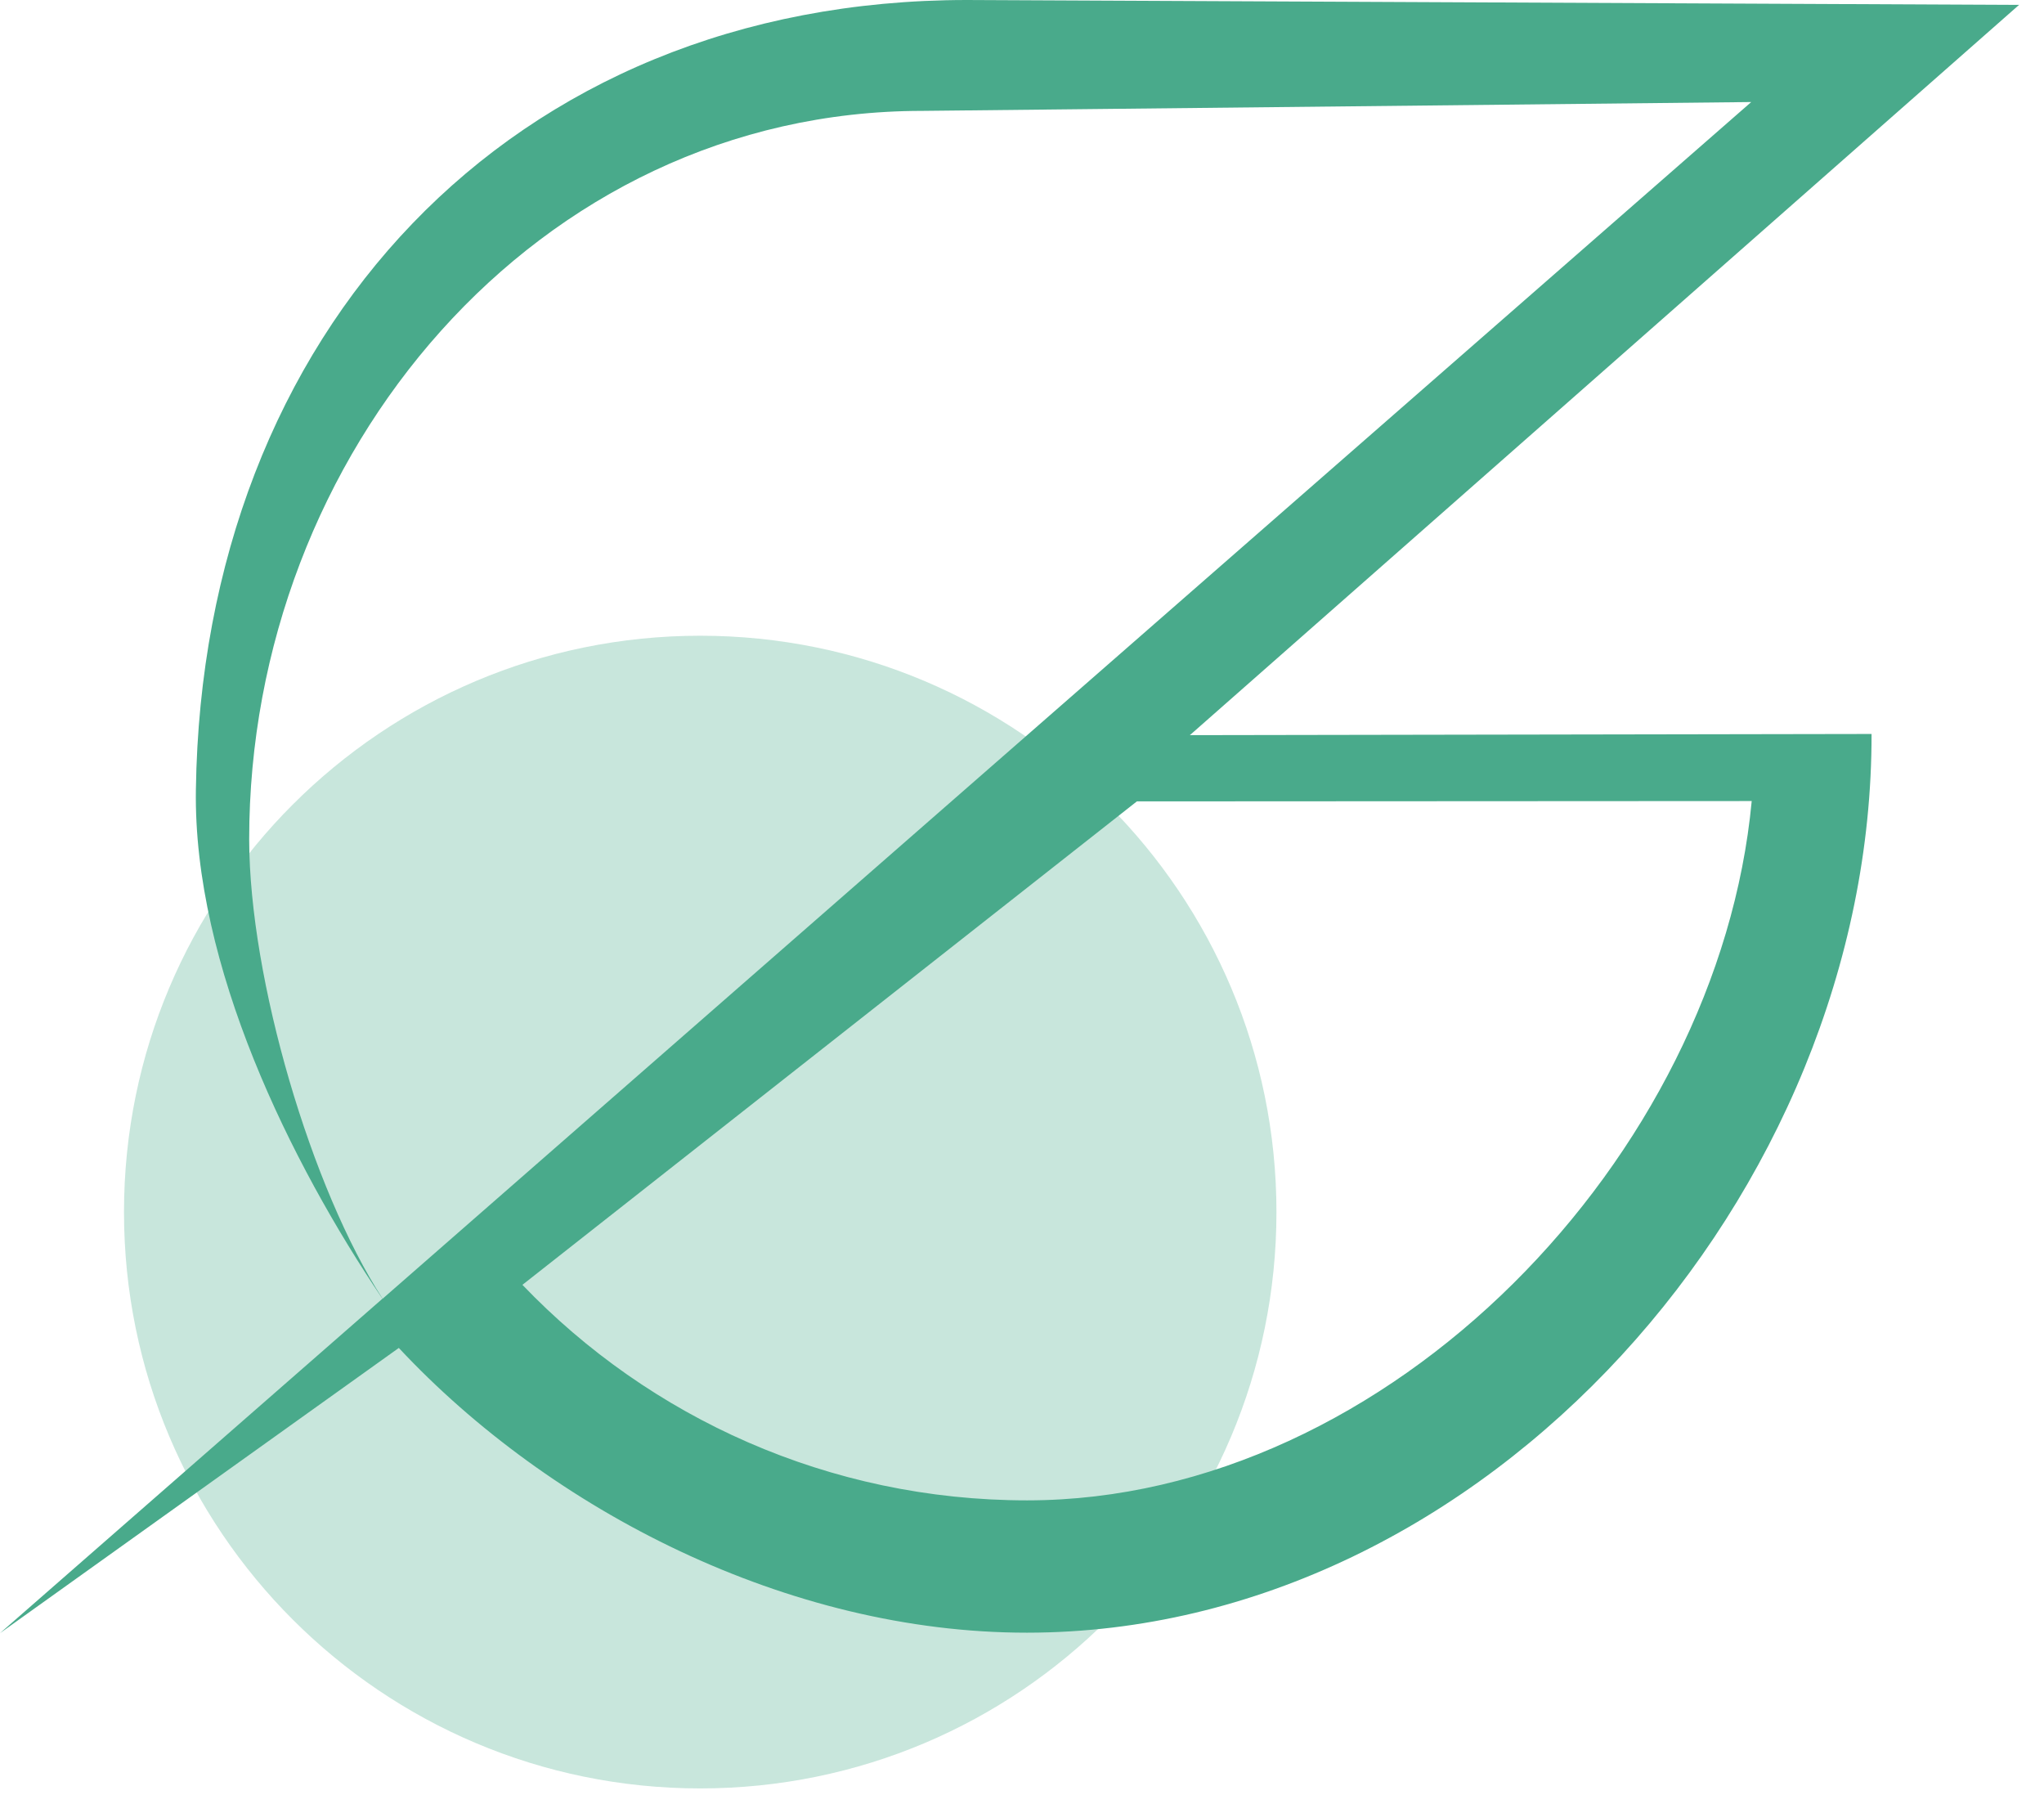
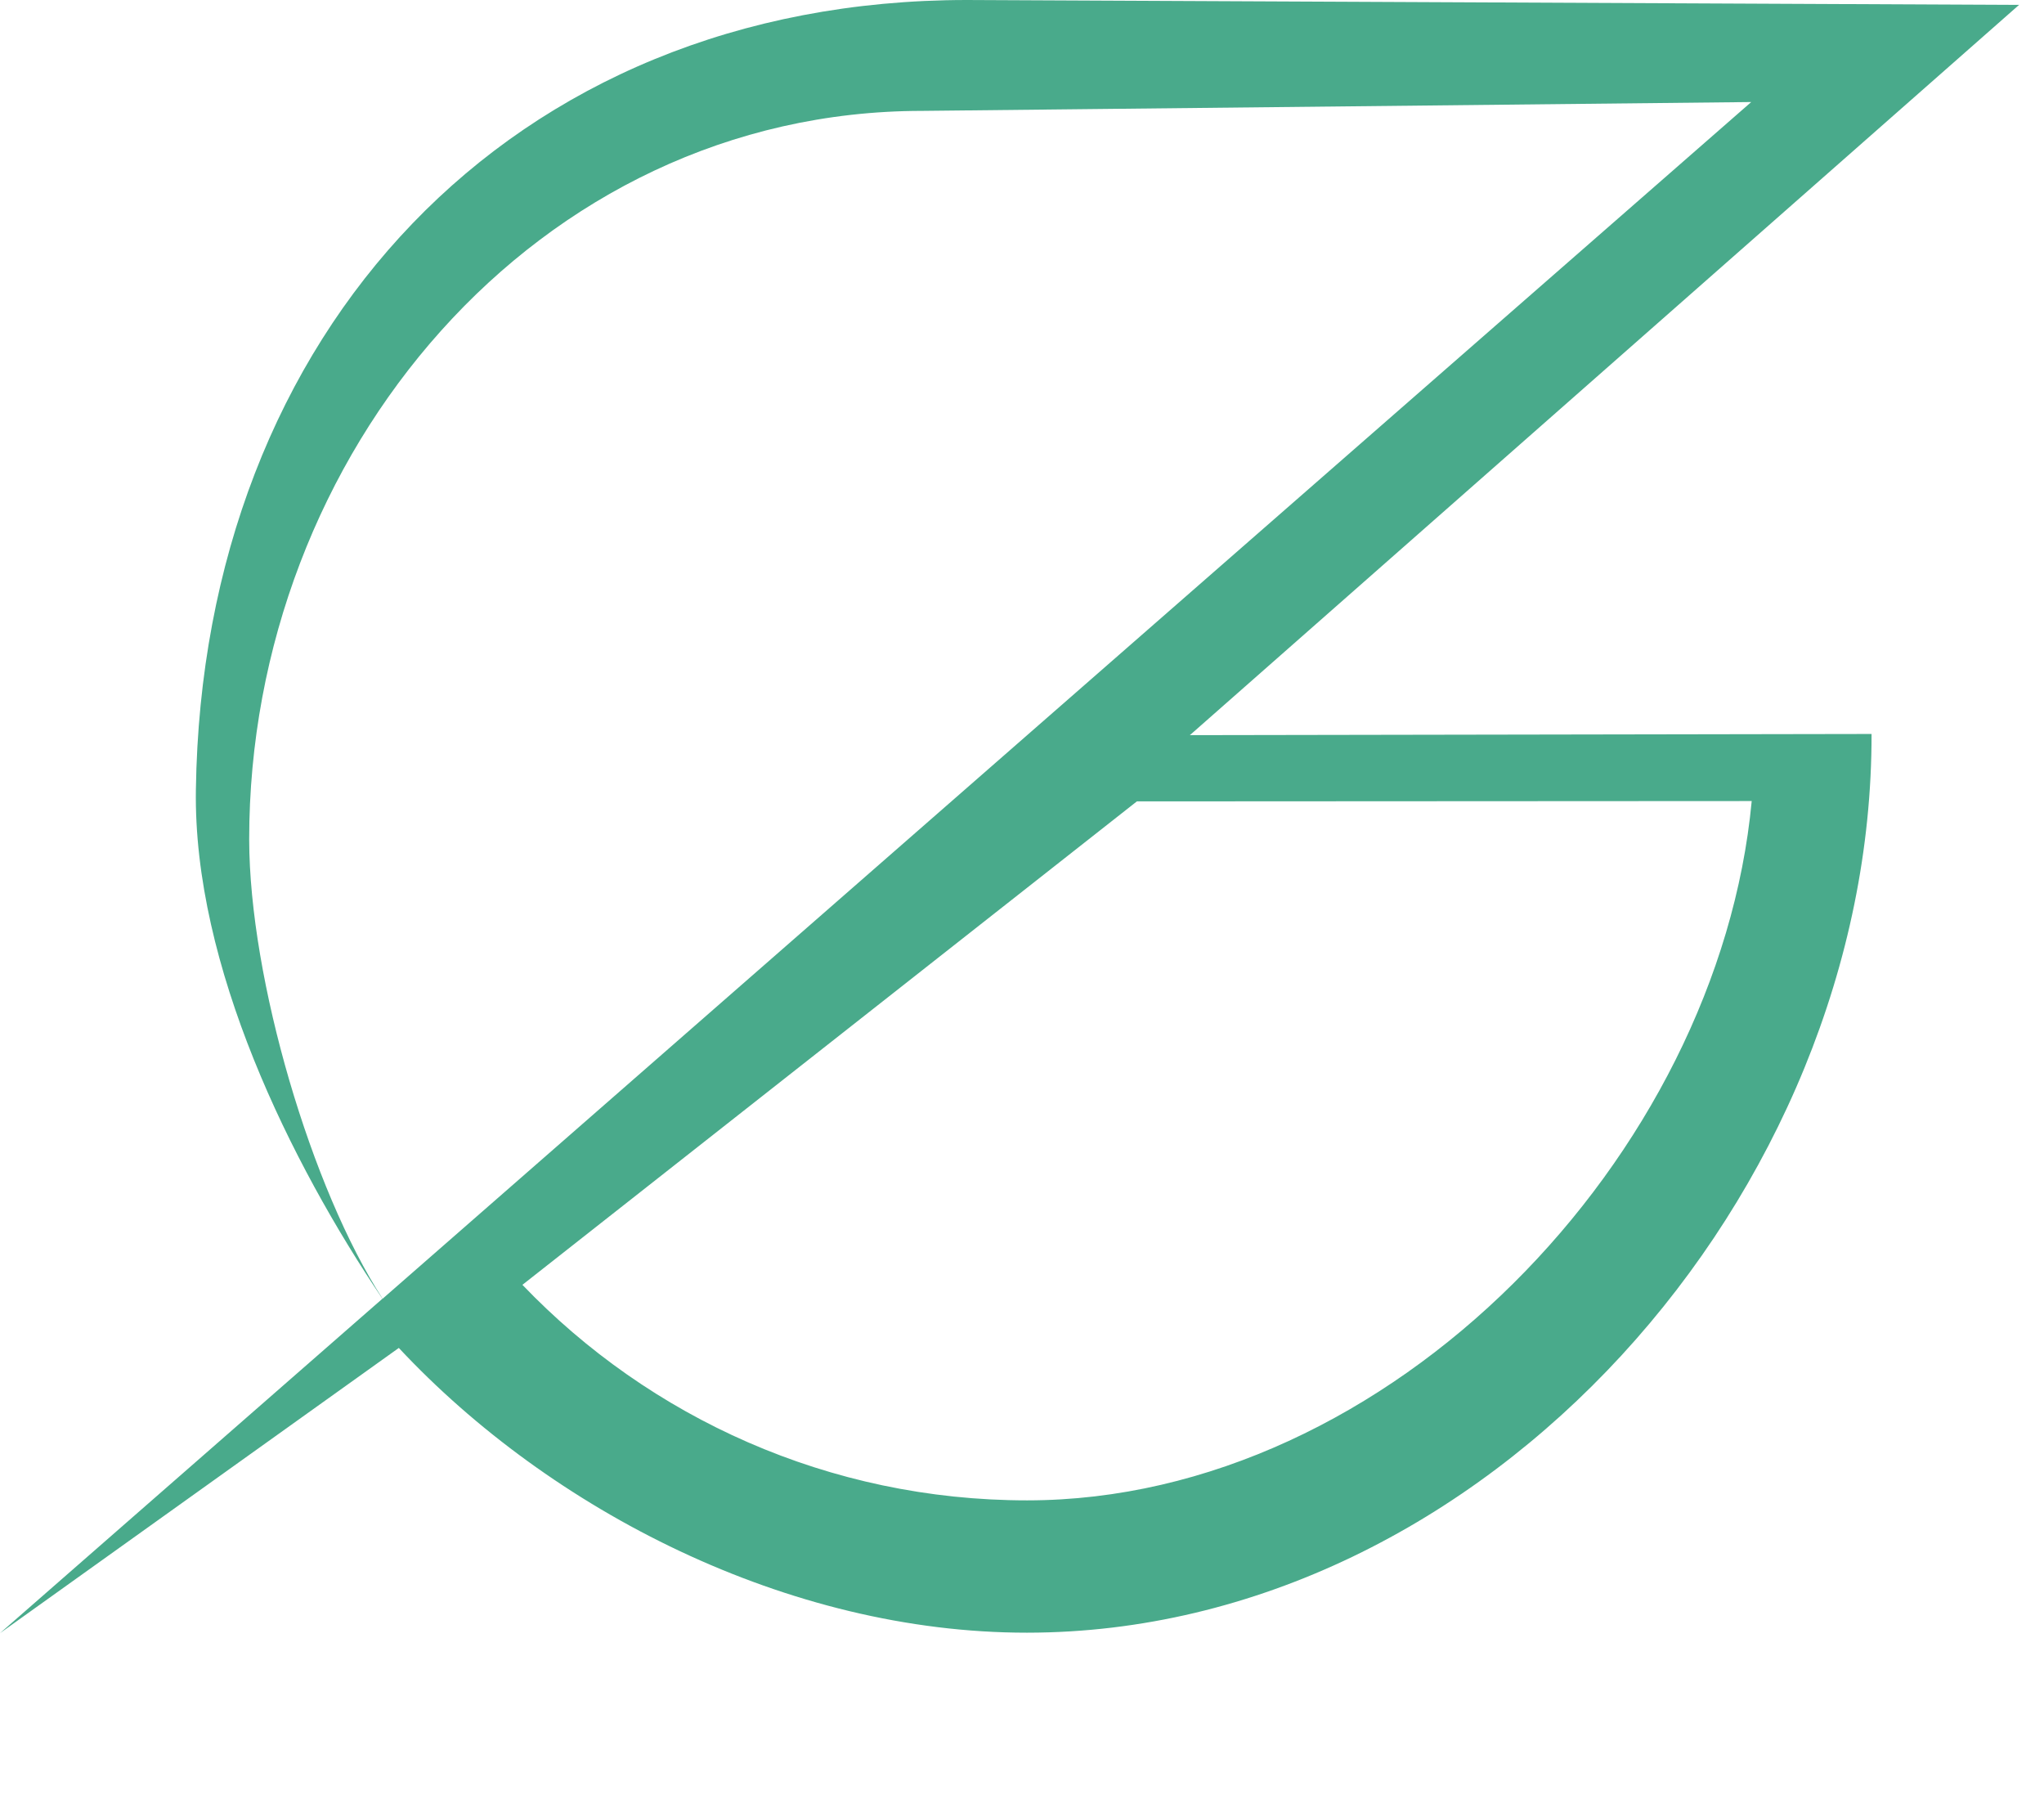
<svg xmlns="http://www.w3.org/2000/svg" width="68" height="60" viewBox="0 0 68 60" fill="none">
-   <path d="M23.295 59.485C33.883 59.485 42.465 50.902 42.465 40.315C42.465 29.728 33.883 21.145 23.295 21.145C12.708 21.145 4.125 29.728 4.125 40.315C4.125 50.902 12.708 59.485 23.295 59.485Z" fill="#49AA8B" fill-opacity="0.3" />
  <path d="M32.165 0C16.966 0.005 6.734 11.064 6.517 26.258C6.424 32.122 9.677 38.687 12.723 43.197L0 54.321L13.268 44.834C18.31 50.23 26.203 54.31 34.167 54.305C49.42 54.3 62.29 39.677 62.263 24.413L39.585 24.452L67.17 0.163L32.165 0ZM58.276 26.644C57.172 38.437 46.249 49.899 34.172 49.904C27.579 49.904 21.612 47.152 17.38 42.735L37.822 26.655L58.276 26.644ZM12.729 43.197C10.368 39.563 8.296 32.568 8.29 27.922C8.285 15.101 17.859 3.694 30.675 3.688L58.26 3.394L12.729 43.197Z" fill="#49AA8B" />
</svg>